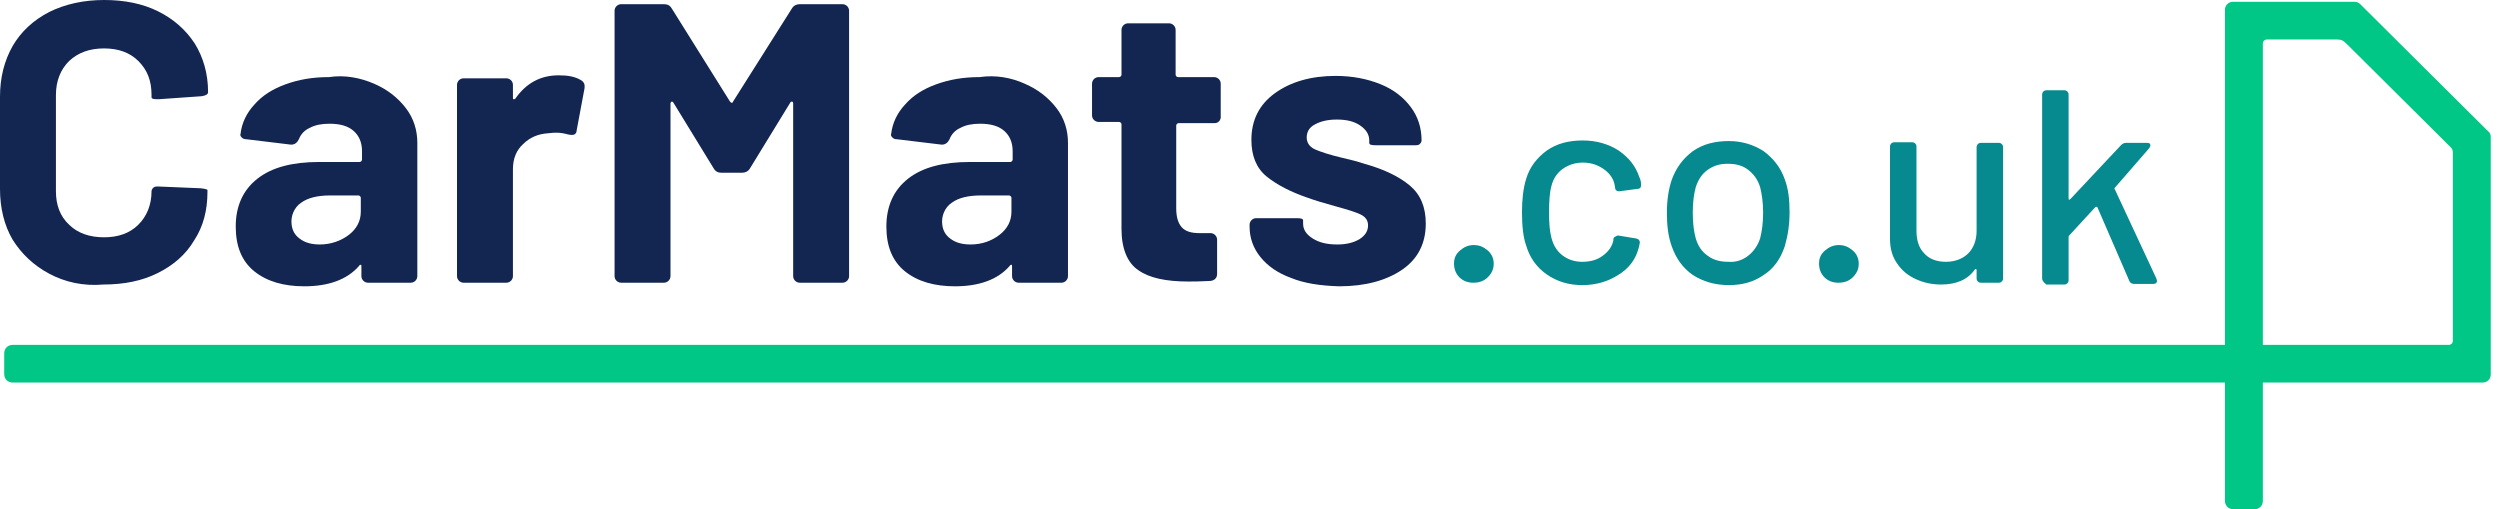
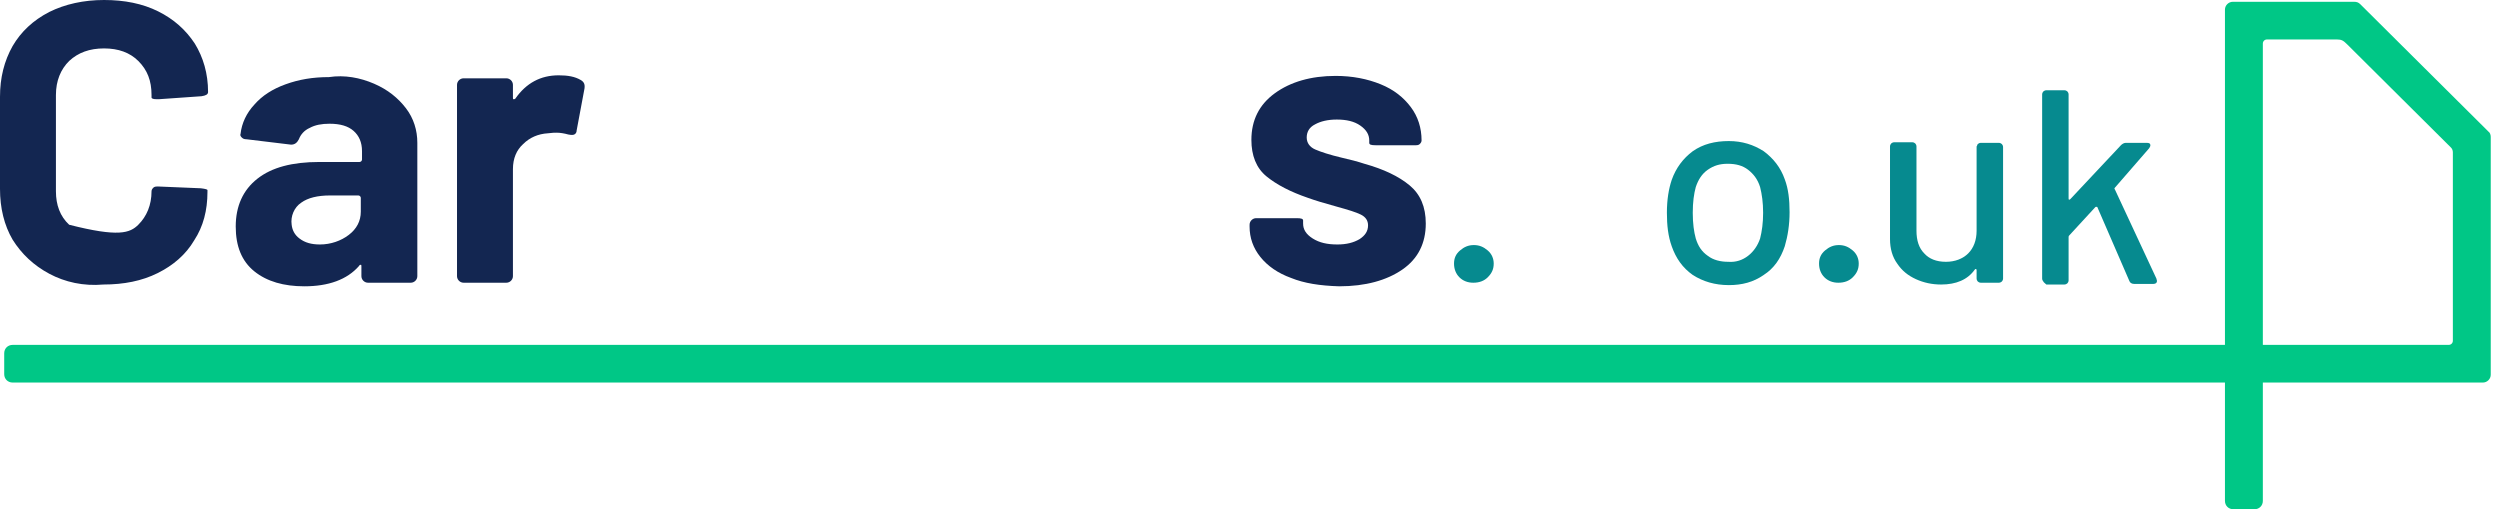
<svg xmlns="http://www.w3.org/2000/svg" width="270" height="55" viewBox="0 0 270 55" fill="none">
-   <path d="M5.325 29.566C3.637 28.662 2.338 27.435 1.364 25.886C0.455 24.337 0 22.465 0 20.399V10.458C0 8.392 0.455 6.585 1.364 4.971C2.273 3.421 3.572 2.195 5.325 1.291C7.014 0.452 9.027 0 11.235 0C13.444 0 15.392 0.387 17.08 1.227C18.769 2.066 20.068 3.228 21.042 4.712C21.951 6.197 22.471 7.94 22.471 9.941C22.471 10.2 22.211 10.329 21.756 10.393L17.145 10.716H16.951C16.561 10.716 16.366 10.651 16.366 10.522V10.264C16.366 8.715 15.911 7.553 14.937 6.585C14.028 5.681 12.794 5.229 11.235 5.229C9.677 5.229 8.443 5.681 7.469 6.585C6.559 7.488 6.04 8.715 6.04 10.264V20.657C6.04 22.142 6.494 23.369 7.469 24.272C8.378 25.176 9.677 25.628 11.235 25.628C12.794 25.628 14.028 25.176 14.937 24.272C15.847 23.369 16.366 22.142 16.366 20.657C16.366 20.528 16.431 20.399 16.561 20.27C16.691 20.141 16.886 20.141 17.08 20.141L21.692 20.334C22.211 20.399 22.406 20.464 22.406 20.528V20.722C22.406 22.723 21.951 24.466 20.977 25.951C20.068 27.5 18.704 28.662 17.015 29.501C15.327 30.34 13.379 30.728 11.171 30.728C9.027 30.921 7.014 30.47 5.325 29.566Z" fill="#132651" />
+   <path d="M5.325 29.566C3.637 28.662 2.338 27.435 1.364 25.886C0.455 24.337 0 22.465 0 20.399V10.458C0 8.392 0.455 6.585 1.364 4.971C2.273 3.421 3.572 2.195 5.325 1.291C7.014 0.452 9.027 0 11.235 0C13.444 0 15.392 0.387 17.08 1.227C18.769 2.066 20.068 3.228 21.042 4.712C21.951 6.197 22.471 7.94 22.471 9.941C22.471 10.2 22.211 10.329 21.756 10.393L17.145 10.716H16.951C16.561 10.716 16.366 10.651 16.366 10.522V10.264C16.366 8.715 15.911 7.553 14.937 6.585C14.028 5.681 12.794 5.229 11.235 5.229C9.677 5.229 8.443 5.681 7.469 6.585C6.559 7.488 6.04 8.715 6.04 10.264V20.657C6.04 22.142 6.494 23.369 7.469 24.272C12.794 25.628 14.028 25.176 14.937 24.272C15.847 23.369 16.366 22.142 16.366 20.657C16.366 20.528 16.431 20.399 16.561 20.27C16.691 20.141 16.886 20.141 17.08 20.141L21.692 20.334C22.211 20.399 22.406 20.464 22.406 20.528V20.722C22.406 22.723 21.951 24.466 20.977 25.951C20.068 27.5 18.704 28.662 17.015 29.501C15.327 30.34 13.379 30.728 11.171 30.728C9.027 30.921 7.014 30.47 5.325 29.566Z" fill="#132651" />
  <path d="M40.396 9.038C41.89 9.683 42.994 10.587 43.838 11.684C44.682 12.782 45.072 14.073 45.072 15.428V29.824C45.072 30.211 44.748 30.534 44.358 30.534H39.747C39.357 30.534 39.032 30.211 39.032 29.824V28.791C39.032 28.662 39.032 28.597 38.967 28.597C38.903 28.597 38.837 28.597 38.773 28.727C37.474 30.211 35.46 30.921 32.863 30.921C30.654 30.921 28.836 30.405 27.472 29.308C26.108 28.21 25.459 26.596 25.459 24.466C25.459 22.271 26.238 20.528 27.797 19.302C29.356 18.075 31.564 17.494 34.486 17.494H38.837C38.967 17.494 39.097 17.365 39.097 17.236V16.332C39.097 15.364 38.773 14.654 38.188 14.137C37.604 13.621 36.759 13.363 35.59 13.363C34.746 13.363 34.032 13.492 33.447 13.815C32.863 14.073 32.473 14.525 32.278 15.041C32.083 15.428 31.823 15.622 31.434 15.622L26.628 15.041C26.368 15.041 26.238 14.976 26.108 14.847C25.979 14.718 25.914 14.589 25.979 14.46C26.108 13.298 26.628 12.201 27.472 11.297C28.317 10.329 29.421 9.619 30.849 9.102C32.278 8.586 33.772 8.327 35.525 8.327C37.214 8.069 38.903 8.392 40.396 9.038ZM37.669 25.37C38.513 24.724 38.967 23.885 38.967 22.852V21.367C38.967 21.238 38.837 21.109 38.708 21.109H35.655C34.291 21.109 33.252 21.367 32.538 21.884C31.759 22.4 31.369 23.369 31.499 24.272C31.564 24.853 31.823 25.37 32.343 25.757C32.928 26.209 33.642 26.403 34.551 26.403C35.72 26.403 36.824 26.015 37.669 25.37Z" fill="#132651" />
  <path d="M62.736 8.65C63.061 8.844 63.191 9.102 63.126 9.554L62.281 14.073C62.281 14.331 62.151 14.46 62.022 14.525C61.892 14.589 61.697 14.589 61.372 14.525C60.917 14.396 60.463 14.331 60.138 14.331C59.943 14.331 59.619 14.331 59.164 14.396C58.125 14.46 57.216 14.847 56.501 15.557C55.787 16.203 55.397 17.107 55.397 18.269V29.824C55.397 30.211 55.072 30.534 54.683 30.534H50.072C49.682 30.534 49.357 30.211 49.357 29.824V9.167C49.357 8.779 49.682 8.457 50.072 8.457H54.683C55.072 8.457 55.397 8.779 55.397 9.167V10.522C55.397 10.651 55.397 10.716 55.462 10.716C55.527 10.716 55.592 10.716 55.657 10.651C56.826 8.973 58.385 8.134 60.333 8.134C61.307 8.134 62.087 8.263 62.736 8.65Z" fill="#132651" />
-   <path d="M66.373 29.824V1.162C66.373 0.775 66.698 0.452 67.087 0.452H71.698C72.088 0.452 72.348 0.581 72.543 0.904L78.842 10.974C78.907 11.039 78.972 11.103 79.037 11.103C79.102 11.103 79.167 11.039 79.167 10.974L85.532 0.904C85.727 0.581 86.051 0.452 86.376 0.452H90.987C91.377 0.452 91.701 0.775 91.701 1.162V29.824C91.701 30.211 91.377 30.534 90.987 30.534H86.376C85.986 30.534 85.662 30.211 85.662 29.824V11.168C85.662 11.039 85.597 10.974 85.532 10.974C85.467 10.974 85.402 10.974 85.337 11.103L80.986 18.204C80.791 18.527 80.466 18.656 80.141 18.656H77.933C77.543 18.656 77.284 18.527 77.089 18.204L72.738 11.103C72.673 10.974 72.608 10.974 72.543 10.974C72.478 10.974 72.413 11.103 72.413 11.168V29.824C72.413 30.211 72.088 30.534 71.698 30.534H67.087C66.698 30.534 66.373 30.211 66.373 29.824Z" fill="#132651" />
-   <path d="M110.666 9.038C112.159 9.683 113.264 10.587 114.108 11.684C114.952 12.782 115.342 14.073 115.342 15.428V29.824C115.342 30.211 115.017 30.534 114.627 30.534H110.016C109.627 30.534 109.302 30.211 109.302 29.824V28.791C109.302 28.662 109.302 28.597 109.237 28.597C109.172 28.597 109.107 28.597 109.042 28.727C107.743 30.211 105.73 30.921 103.132 30.921C100.924 30.921 99.106 30.405 97.742 29.308C96.378 28.21 95.728 26.596 95.728 24.466C95.728 22.271 96.508 20.528 98.067 19.302C99.625 18.075 101.833 17.494 104.756 17.494H109.107C109.237 17.494 109.367 17.365 109.367 17.236V16.332C109.367 15.364 109.042 14.654 108.458 14.137C107.873 13.621 107.029 13.363 105.86 13.363C105.016 13.363 104.301 13.492 103.717 13.815C103.132 14.073 102.743 14.525 102.548 15.041C102.353 15.428 102.093 15.622 101.703 15.622L96.897 15.041C96.638 15.041 96.508 14.976 96.378 14.847C96.248 14.718 96.183 14.589 96.248 14.46C96.378 13.298 96.897 12.201 97.742 11.297C98.586 10.329 99.69 9.619 101.119 9.102C102.548 8.586 104.041 8.327 105.795 8.327C107.548 8.069 109.237 8.392 110.666 9.038ZM107.938 25.37C108.782 24.724 109.237 23.885 109.237 22.852V21.367C109.237 21.238 109.107 21.109 108.977 21.109H105.925C104.561 21.109 103.522 21.367 102.807 21.884C102.028 22.4 101.638 23.369 101.768 24.272C101.833 24.853 102.093 25.37 102.613 25.757C103.197 26.209 103.912 26.403 104.821 26.403C106.055 26.403 107.094 26.015 107.938 25.37Z" fill="#132651" />
-   <path d="M131.188 13.298H127.291C127.162 13.298 127.032 13.427 127.032 13.556V22.465C127.032 23.433 127.227 24.079 127.616 24.53C128.006 24.982 128.655 25.176 129.5 25.176H130.734C131.123 25.176 131.448 25.499 131.448 25.886V29.566C131.448 30.018 131.188 30.276 130.734 30.34C129.629 30.405 128.85 30.405 128.331 30.405C125.928 30.405 124.109 30.018 122.94 29.178C121.771 28.404 121.122 26.855 121.122 24.724V13.427C121.122 13.298 120.992 13.169 120.862 13.169H118.654C118.264 13.169 117.939 12.846 117.939 12.459V9.038C117.939 8.65 118.264 8.327 118.654 8.327H120.862C120.992 8.327 121.122 8.198 121.122 8.069V3.228C121.122 2.84 121.446 2.518 121.836 2.518H126.252C126.642 2.518 126.967 2.84 126.967 3.228V8.069C126.967 8.198 127.097 8.327 127.227 8.327H131.123C131.513 8.327 131.838 8.65 131.838 9.038V12.459C131.903 12.975 131.578 13.298 131.188 13.298Z" fill="#132651" />
  <path d="M139.436 30.018C138.007 29.501 136.903 28.727 136.124 27.758C135.345 26.79 134.955 25.692 134.955 24.466V24.272C134.955 23.885 135.28 23.562 135.669 23.562H140.021C140.54 23.562 140.735 23.627 140.735 23.82V24.143C140.735 24.789 141.06 25.305 141.774 25.757C142.489 26.209 143.333 26.403 144.437 26.403C145.411 26.403 146.19 26.209 146.84 25.822C147.424 25.434 147.749 24.982 147.749 24.337C147.749 23.82 147.489 23.433 146.97 23.175C146.45 22.917 145.606 22.658 144.437 22.336C143.008 21.948 141.969 21.626 141.255 21.367C139.371 20.722 137.878 19.947 136.774 19.043C135.669 18.14 135.15 16.784 135.15 15.106C135.15 12.975 135.994 11.297 137.683 10.07C139.371 8.844 141.579 8.198 144.242 8.198C146.061 8.198 147.684 8.521 149.113 9.102C150.542 9.683 151.581 10.522 152.36 11.555C153.14 12.588 153.529 13.815 153.529 15.17C153.529 15.299 153.464 15.428 153.334 15.557C153.204 15.687 153.01 15.687 152.815 15.687H148.593C148.074 15.687 147.879 15.622 147.879 15.428V15.17C147.879 14.525 147.554 14.008 146.905 13.556C146.255 13.104 145.411 12.911 144.372 12.911C143.398 12.911 142.619 13.104 142.034 13.427C141.385 13.75 141.125 14.266 141.125 14.847C141.125 15.428 141.45 15.88 142.034 16.139C142.619 16.397 143.593 16.72 144.957 17.042C145.801 17.236 146.58 17.43 147.359 17.688C149.438 18.269 151.061 19.043 152.23 20.012C153.399 20.98 153.984 22.336 153.984 24.143C153.984 26.273 153.14 27.952 151.451 29.114C149.762 30.276 147.489 30.921 144.632 30.921C142.554 30.857 140.865 30.599 139.436 30.018Z" fill="#132651" />
  <path d="M157.62 29.953C157.23 29.566 157.035 29.049 157.035 28.468C157.035 27.887 157.23 27.435 157.685 27.048C158.139 26.661 158.594 26.467 159.178 26.467C159.763 26.467 160.217 26.661 160.672 27.048C161.127 27.435 161.321 27.952 161.321 28.468C161.321 29.049 161.127 29.501 160.672 29.953C160.282 30.34 159.763 30.534 159.113 30.534C158.529 30.534 158.009 30.34 157.62 29.953Z" fill="#068A8F" />
-   <path d="M167.038 29.63C165.934 28.856 165.219 27.823 164.83 26.532C164.505 25.628 164.375 24.401 164.375 22.917C164.375 21.561 164.505 20.334 164.83 19.302C165.219 18.011 165.999 17.042 167.038 16.268C168.142 15.493 169.441 15.17 170.934 15.17C172.428 15.17 173.727 15.557 174.831 16.268C175.935 17.042 176.65 17.946 177.039 19.108C177.169 19.366 177.234 19.624 177.234 19.947V20.012C177.234 20.27 177.104 20.399 176.844 20.399L174.896 20.657H174.831C174.636 20.657 174.441 20.528 174.441 20.334L174.376 19.947C174.247 19.302 173.857 18.721 173.207 18.269C172.558 17.817 171.844 17.559 170.934 17.559C170.09 17.559 169.376 17.817 168.726 18.269C168.142 18.721 167.752 19.302 167.557 20.076C167.362 20.786 167.298 21.755 167.298 22.917C167.298 24.079 167.362 24.982 167.557 25.692C167.752 26.467 168.142 27.113 168.726 27.564C169.311 28.016 170.025 28.275 170.869 28.275C171.714 28.275 172.493 28.081 173.078 27.629C173.727 27.177 174.117 26.596 174.247 25.951V25.822C174.247 25.692 174.312 25.628 174.441 25.563C174.571 25.499 174.636 25.434 174.766 25.434L176.714 25.757C176.974 25.822 177.104 25.951 177.104 26.209C177.104 26.273 177.039 26.467 176.974 26.79C176.649 28.016 175.935 28.985 174.766 29.695C173.662 30.405 172.363 30.792 170.869 30.792C169.441 30.792 168.142 30.405 167.038 29.63Z" fill="#068A8F" />
  <path d="M182.818 29.695C181.714 28.92 181 27.887 180.545 26.596C180.155 25.499 180.025 24.337 180.025 22.981C180.025 21.561 180.22 20.399 180.545 19.431C181 18.14 181.779 17.107 182.818 16.332C183.922 15.557 185.221 15.235 186.715 15.235C188.143 15.235 189.377 15.622 190.481 16.332C191.521 17.107 192.3 18.075 192.755 19.366C193.144 20.399 193.274 21.561 193.274 22.917C193.274 24.272 193.079 25.499 192.755 26.596C192.3 27.952 191.586 28.985 190.481 29.695C189.377 30.47 188.143 30.792 186.715 30.792C185.221 30.792 183.922 30.405 182.818 29.695ZM188.793 27.629C189.377 27.177 189.832 26.532 190.092 25.757C190.287 24.982 190.417 24.079 190.417 22.981C190.417 21.884 190.287 20.98 190.092 20.205C189.832 19.366 189.377 18.785 188.793 18.333C188.208 17.881 187.494 17.688 186.585 17.688C185.741 17.688 185.091 17.881 184.442 18.333C183.792 18.785 183.402 19.431 183.143 20.205C182.948 20.916 182.818 21.819 182.818 22.981C182.818 24.143 182.948 25.047 183.143 25.757C183.402 26.596 183.792 27.177 184.442 27.629C185.026 28.081 185.805 28.275 186.65 28.275C187.494 28.339 188.208 28.081 188.793 27.629Z" fill="#068A8F" />
  <path d="M197.042 29.953C196.652 29.566 196.457 29.049 196.457 28.468C196.457 27.887 196.652 27.435 197.106 27.048C197.561 26.661 198.016 26.467 198.6 26.467C199.185 26.467 199.639 26.661 200.094 27.048C200.549 27.435 200.743 27.952 200.743 28.468C200.743 29.049 200.549 29.501 200.094 29.953C199.704 30.34 199.185 30.534 198.535 30.534C197.951 30.534 197.431 30.34 197.042 29.953Z" fill="#068A8F" />
  <path d="M213.603 15.557C213.668 15.493 213.798 15.428 213.928 15.428H215.876C216.006 15.428 216.136 15.493 216.201 15.557C216.266 15.622 216.331 15.751 216.331 15.88V30.082C216.331 30.211 216.266 30.34 216.201 30.405C216.136 30.47 216.006 30.534 215.876 30.534H213.928C213.798 30.534 213.668 30.47 213.603 30.405C213.538 30.34 213.473 30.211 213.473 30.082V29.178C213.473 29.114 213.473 29.114 213.408 29.049C213.343 29.049 213.343 29.049 213.278 29.114C212.499 30.211 211.265 30.728 209.641 30.728C208.667 30.728 207.758 30.534 206.914 30.147C206.069 29.759 205.42 29.243 204.9 28.468C204.381 27.758 204.121 26.855 204.121 25.822V15.816C204.121 15.687 204.186 15.557 204.251 15.493C204.316 15.428 204.446 15.364 204.576 15.364H206.524C206.654 15.364 206.784 15.428 206.849 15.493C206.914 15.557 206.979 15.687 206.979 15.816V24.918C206.979 25.951 207.238 26.79 207.823 27.371C208.342 27.952 209.122 28.275 210.161 28.275C211.135 28.275 211.979 27.952 212.564 27.371C213.148 26.79 213.473 25.951 213.473 24.918V15.816C213.538 15.751 213.538 15.622 213.603 15.557Z" fill="#068A8F" />
  <path d="M220.681 30.405C220.616 30.34 220.551 30.211 220.551 30.082V10.2C220.551 10.07 220.616 9.941 220.681 9.877C220.746 9.812 220.876 9.748 221.005 9.748H222.954C223.084 9.748 223.214 9.812 223.278 9.877C223.343 9.941 223.408 10.07 223.408 10.2V21.432C223.408 21.497 223.408 21.561 223.473 21.561C223.538 21.561 223.538 21.561 223.603 21.497L229.058 15.687C229.188 15.557 229.383 15.428 229.578 15.428H231.851C232.111 15.428 232.241 15.493 232.241 15.687C232.241 15.816 232.176 15.88 232.111 16.009L228.409 20.27C228.344 20.334 228.344 20.399 228.409 20.464L232.89 30.082L232.955 30.34C232.955 30.534 232.825 30.663 232.566 30.663H230.487C230.227 30.663 230.033 30.534 229.968 30.34L226.526 22.4C226.526 22.336 226.461 22.336 226.396 22.336C226.331 22.336 226.331 22.336 226.266 22.4L223.473 25.434C223.408 25.499 223.408 25.563 223.408 25.628V30.276C223.408 30.405 223.343 30.534 223.278 30.599C223.214 30.663 223.084 30.728 222.954 30.728H221.005C220.811 30.534 220.746 30.534 220.681 30.405Z" fill="#068A8F" />
  <path d="M268.741 14.202L254.908 0.452C254.713 0.258 254.518 0.194 254.258 0.194H241.139C240.685 0.194 240.295 0.581 240.295 1.033V14.46V37.248H1.364C0.845 37.248 0.455 37.635 0.455 38.151V40.411C0.455 40.927 0.845 41.315 1.364 41.315H240.295V54.096C240.295 54.613 240.685 55 241.204 55H243.477C243.997 55 244.387 54.613 244.387 54.096V41.315H248.088H254.648H268.156C268.611 41.315 269 40.927 269 40.475V14.783C269 14.589 268.936 14.331 268.741 14.202ZM264.909 36.796C264.909 37.054 264.714 37.248 264.454 37.248H254.648H248.088H244.387V14.46V4.712C244.387 4.454 244.581 4.261 244.841 4.261H252.31H252.375C252.894 4.261 253.089 4.39 253.479 4.777C253.933 5.229 264.714 15.945 264.714 15.945C264.844 16.074 264.909 16.268 264.909 16.461V36.796Z" fill="#00C786" />
</svg>